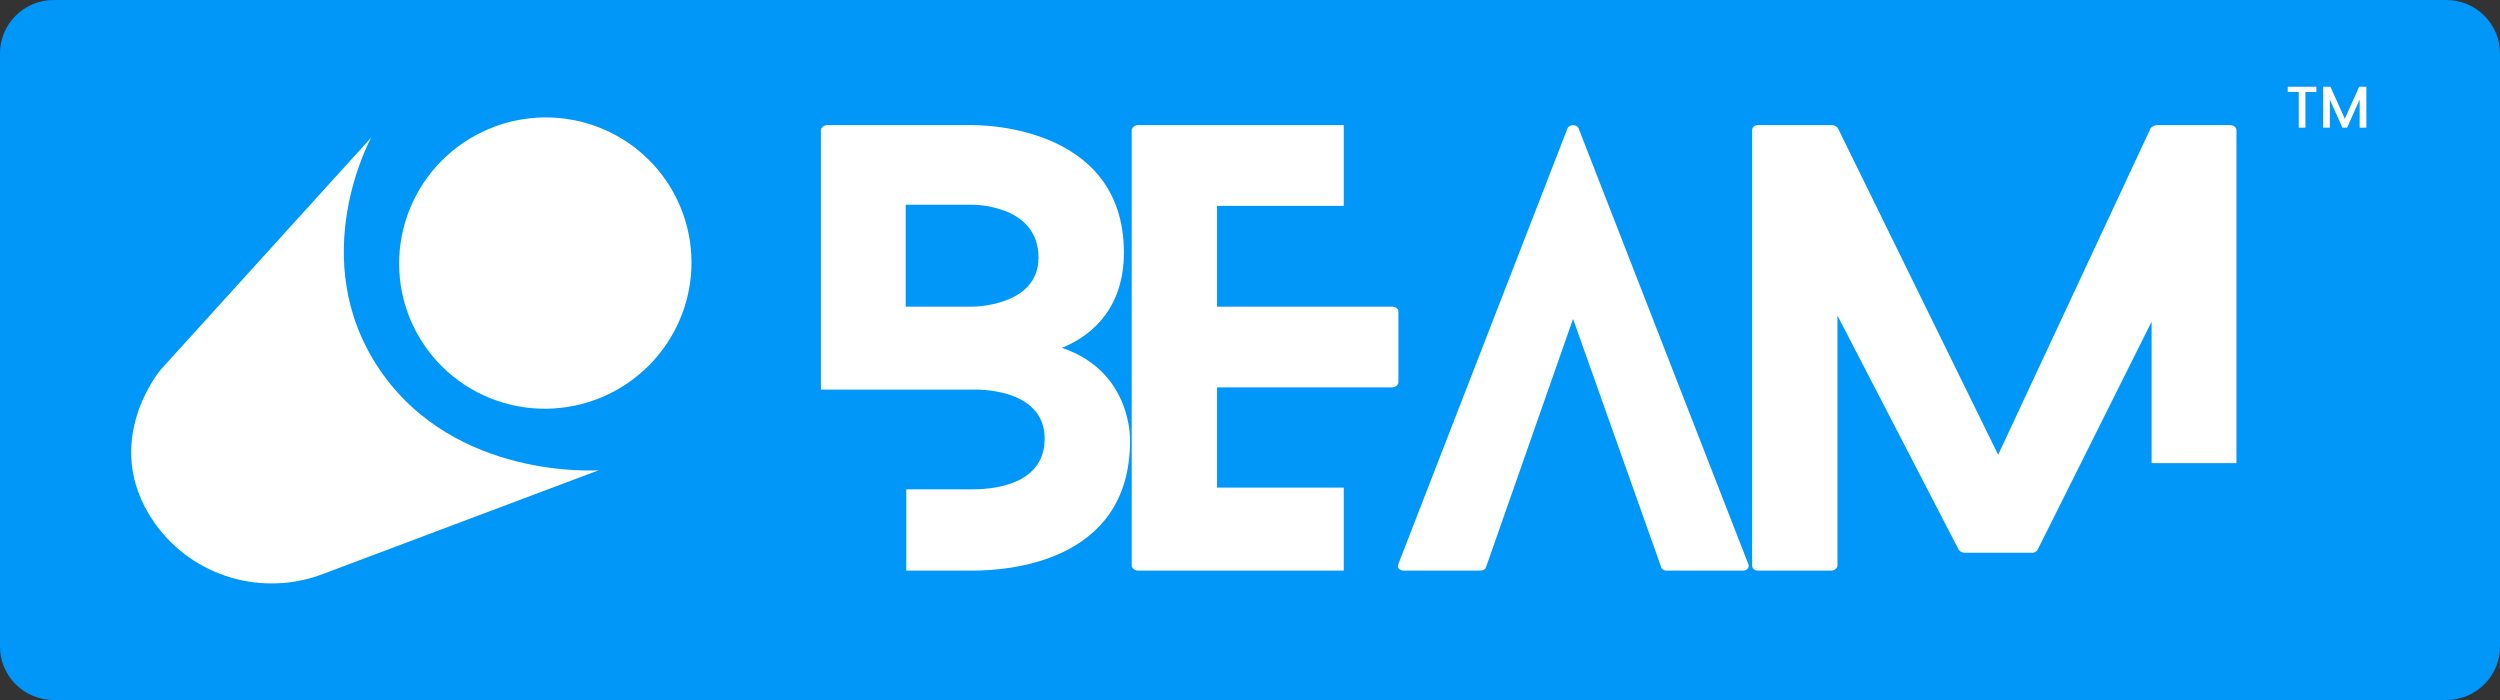
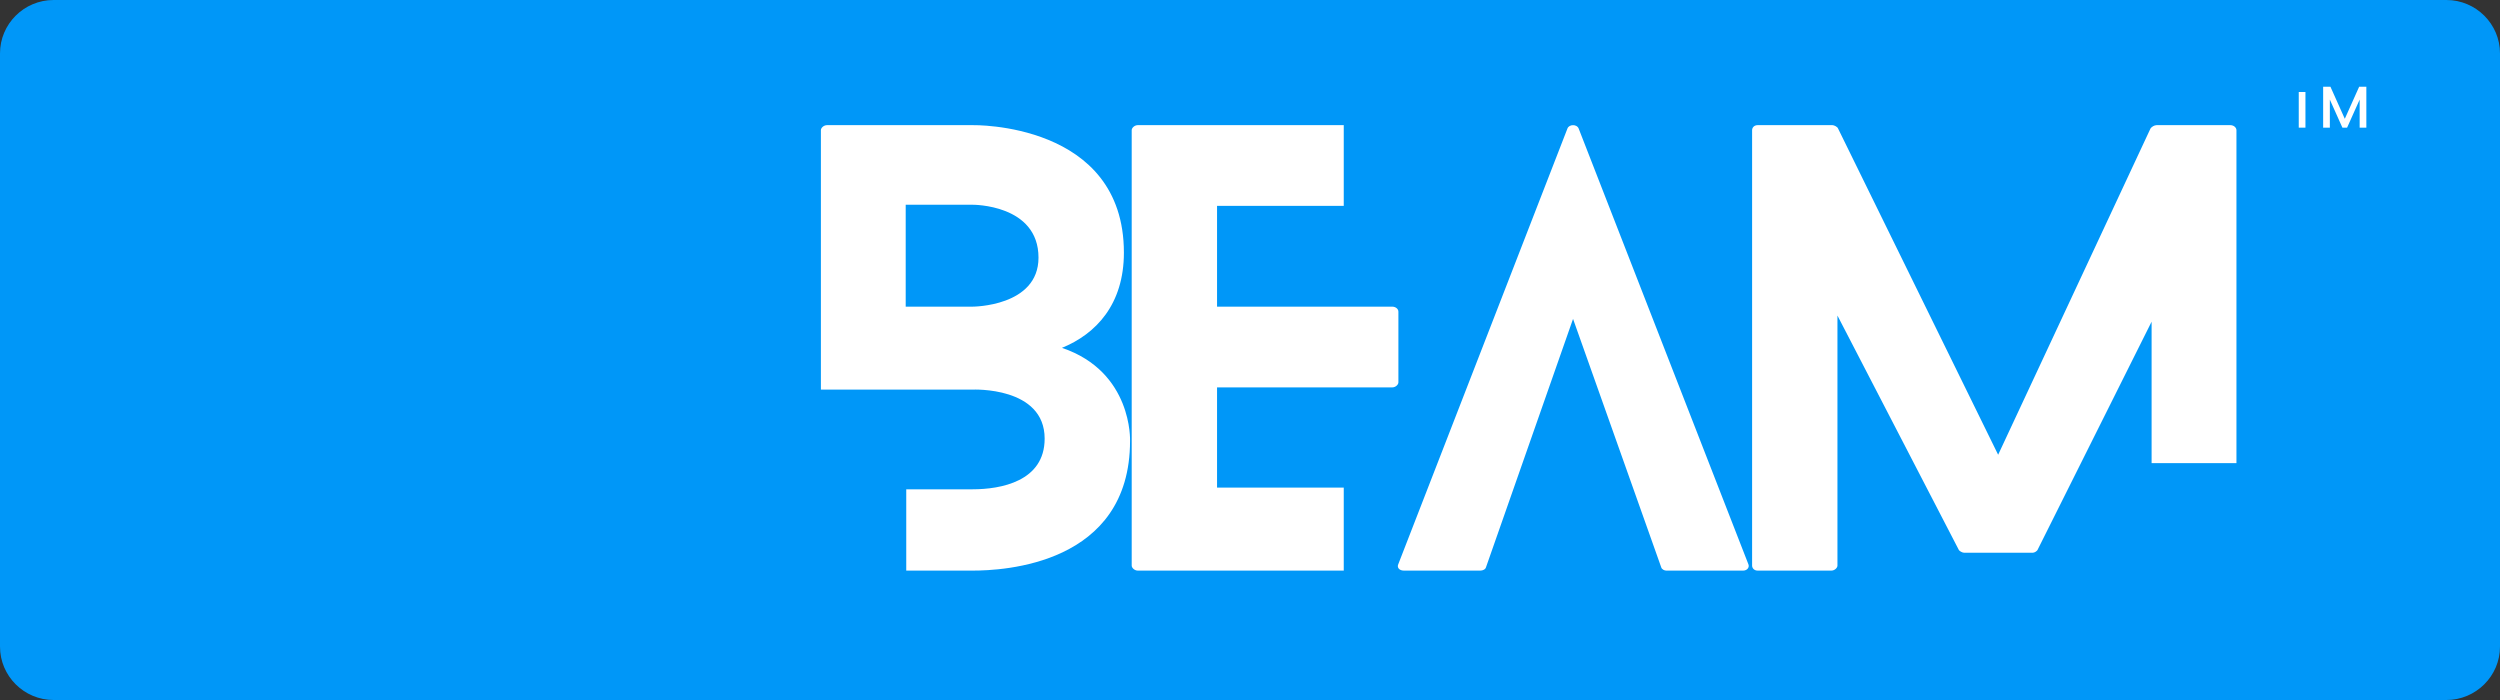
<svg xmlns="http://www.w3.org/2000/svg" width="50" height="14" viewBox="0 0 50 14" fill="none">
  <rect x="0" y="0" width="50" height="14" fill="#333333" stroke="none" />
  <path d="M48.928 14H1.072C0.481 14 0 13.521 0 12.932V1.068C0 0.479 0.481 0 1.072 0H48.928C49.518 0 50 0.479 50 1.068V12.932C50 13.521 49.518 14 48.928 14Z" fill="#0097F8" />
-   <path d="M7.425 2.75C7.425 2.75 6.085 5.17 7.593 7.393C9.102 9.615 11.973 9.405 11.973 9.405L6.463 11.478C6.317 11.534 6.167 11.578 6.013 11.61C5.86 11.642 5.705 11.66 5.548 11.666C5.391 11.673 5.235 11.666 5.08 11.647C4.924 11.628 4.771 11.597 4.621 11.552C4.471 11.508 4.325 11.452 4.185 11.384C4.044 11.316 3.909 11.238 3.781 11.148C3.653 11.058 3.534 10.958 3.422 10.849C3.311 10.739 3.209 10.621 3.117 10.495C3.101 10.471 3.084 10.446 3.066 10.421C1.989 8.833 3.216 7.391 3.216 7.391L7.425 2.75Z" fill="white" />
-   <path d="M13.33 3.623C13.383 3.702 13.433 3.784 13.478 3.867C13.524 3.951 13.565 4.037 13.602 4.125C13.639 4.213 13.672 4.302 13.7 4.393C13.729 4.484 13.752 4.577 13.771 4.67C13.79 4.763 13.805 4.858 13.815 4.953C13.824 5.047 13.829 5.142 13.83 5.238C13.83 5.333 13.826 5.428 13.817 5.524C13.808 5.618 13.794 5.713 13.776 5.807C13.758 5.9 13.735 5.993 13.708 6.084C13.681 6.176 13.649 6.266 13.612 6.354C13.576 6.443 13.535 6.529 13.491 6.614C13.446 6.698 13.397 6.781 13.344 6.86C13.291 6.94 13.235 7.017 13.175 7.091C13.114 7.165 13.05 7.237 12.983 7.305C12.916 7.372 12.845 7.437 12.771 7.498C12.697 7.559 12.621 7.617 12.541 7.671C12.462 7.724 12.38 7.774 12.296 7.819C12.212 7.865 12.126 7.907 12.037 7.944C11.949 7.981 11.859 8.014 11.767 8.042C11.676 8.071 11.583 8.094 11.489 8.114C11.396 8.133 11.301 8.148 11.206 8.158C11.111 8.168 11.015 8.174 10.919 8.175C10.824 8.175 10.728 8.171 10.633 8.163C10.538 8.154 10.443 8.141 10.349 8.123C10.255 8.105 10.162 8.083 10.07 8.056C9.979 8.029 9.888 7.997 9.8 7.962C9.711 7.926 9.624 7.886 9.54 7.842C9.455 7.797 9.373 7.749 9.293 7.697C9.213 7.644 9.136 7.588 9.062 7.528C8.987 7.468 8.916 7.405 8.848 7.338C8.78 7.271 8.716 7.201 8.655 7.128C8.593 7.054 8.536 6.978 8.483 6.9C8.429 6.821 8.379 6.739 8.334 6.655C8.288 6.572 8.248 6.486 8.21 6.398C8.173 6.31 8.141 6.221 8.112 6.129C8.084 6.039 8.061 5.946 8.041 5.853C8.022 5.759 8.008 5.665 7.998 5.57C7.988 5.475 7.983 5.38 7.983 5.285C7.982 5.189 7.986 5.094 7.995 4.999C8.004 4.904 8.018 4.81 8.036 4.716C8.054 4.622 8.077 4.53 8.105 4.438C8.132 4.347 8.164 4.257 8.2 4.168C8.236 4.08 8.277 3.993 8.322 3.909C8.366 3.824 8.415 3.742 8.468 3.662C8.521 3.583 8.577 3.506 8.638 3.431C8.698 3.357 8.762 3.286 8.83 3.218C8.897 3.15 8.968 3.086 9.041 3.024C9.115 2.963 9.192 2.906 9.271 2.852C9.35 2.799 9.432 2.749 9.517 2.703C9.601 2.658 9.687 2.616 9.775 2.579C9.863 2.542 9.954 2.509 10.045 2.48C10.136 2.452 10.229 2.428 10.323 2.409C10.417 2.39 10.511 2.375 10.607 2.365C10.702 2.354 10.797 2.349 10.893 2.348C10.989 2.347 11.084 2.352 11.18 2.36C11.275 2.369 11.37 2.382 11.464 2.4C11.557 2.417 11.651 2.44 11.742 2.467C11.834 2.494 11.924 2.525 12.013 2.561C12.101 2.597 12.188 2.637 12.273 2.681C12.357 2.725 12.44 2.774 12.52 2.826C12.599 2.878 12.677 2.935 12.751 2.995C12.825 3.055 12.896 3.118 12.964 3.185C13.032 3.252 13.097 3.322 13.158 3.395C13.219 3.468 13.276 3.544 13.33 3.623Z" fill="white" />
  <path d="M20.77 5.153C20.77 6.133 19.453 6.133 19.453 6.133H18.114V4.095H19.453C19.453 4.095 20.77 4.084 20.77 5.153ZM22.478 5.053C22.478 2.436 19.453 2.503 19.453 2.503H16.541C16.474 2.503 16.418 2.558 16.418 2.603V7.792H19.453C19.453 7.792 20.893 7.726 20.893 8.773C20.893 9.63 20.011 9.786 19.453 9.786H18.125V11.412H19.453C20.056 11.412 22.601 11.3 22.601 8.817C22.601 8.817 22.656 7.436 21.239 6.957C21.92 6.679 22.478 6.088 22.478 5.053Z" fill="white" />
  <path d="M26.875 9.752H24.341V7.748H27.845C27.912 7.748 27.968 7.692 27.968 7.648V6.233C27.968 6.178 27.912 6.133 27.845 6.133H24.341V4.118H26.875V2.503H22.756C22.689 2.503 22.634 2.559 22.634 2.603V11.312C22.634 11.356 22.689 11.412 22.756 11.412H26.875V9.752Z" fill="white" />
  <path d="M34.965 11.278L31.573 2.57C31.539 2.481 31.383 2.481 31.349 2.57L27.968 11.278C27.934 11.345 27.979 11.412 28.079 11.412H29.608C29.653 11.412 29.709 11.389 29.72 11.345L31.461 6.378L33.224 11.345C33.235 11.389 33.291 11.412 33.324 11.412H34.864C34.943 11.412 34.998 11.345 34.965 11.278Z" fill="white" />
  <path d="M43.032 9.263H44.729V2.603C44.729 2.559 44.684 2.503 44.606 2.503H43.133C43.088 2.503 43.032 2.536 43.01 2.57L39.963 9.095L36.761 2.57C36.749 2.536 36.682 2.503 36.649 2.503H35.154C35.076 2.503 35.042 2.559 35.042 2.603V11.312C35.042 11.356 35.076 11.412 35.154 11.412H36.627C36.694 11.412 36.749 11.356 36.749 11.312V6.311L39.171 10.988C39.182 11.022 39.249 11.055 39.283 11.055H40.655C40.689 11.055 40.745 11.022 40.756 10.988L43.032 6.434V9.263Z" fill="white" />
-   <path d="M45.755 1.84V1.735H46.327V1.84H46.109V2.553H45.975V1.84H45.755Z" fill="white" />
+   <path d="M45.755 1.84V1.735V1.84H46.109V2.553H45.975V1.84H45.755Z" fill="white" />
  <path d="M47.327 1.735V2.553H47.193V1.992L46.942 2.553H46.848L46.597 1.992V2.553H46.463V1.735H46.609L46.896 2.376L47.183 1.735H47.327Z" fill="white" />
  <desc>BeamOn Expanded Logo</desc>
</svg>